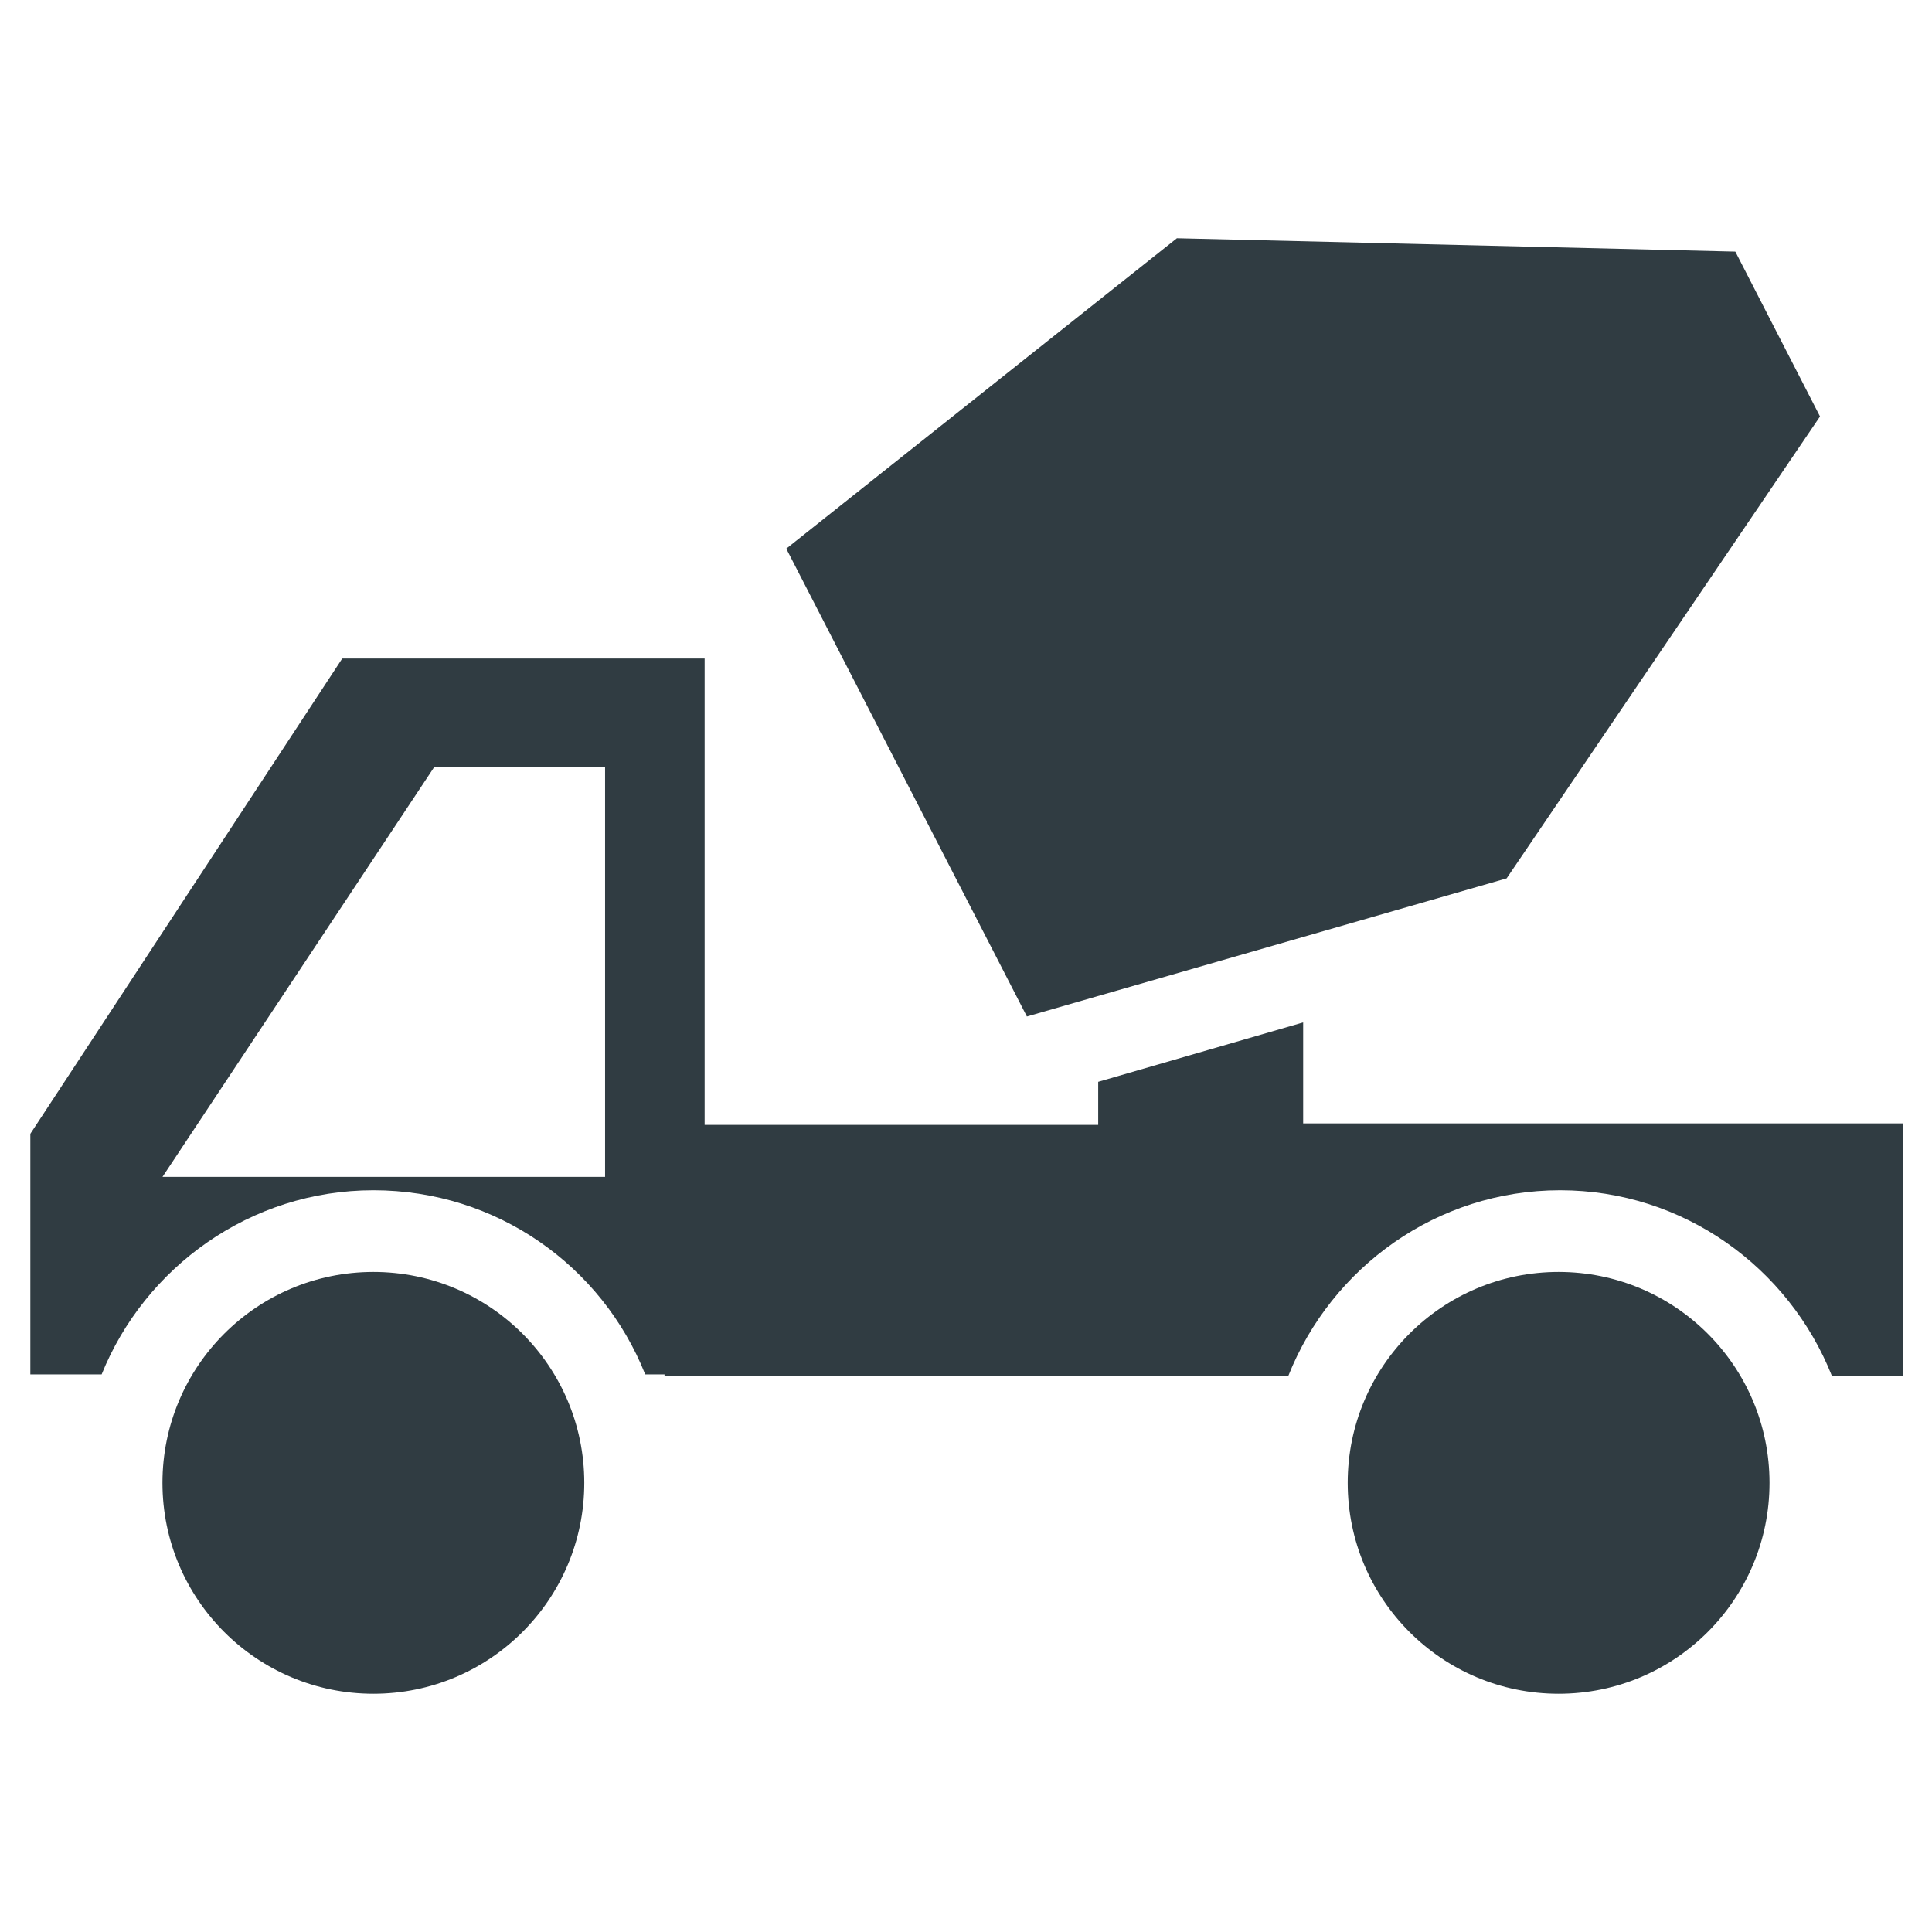
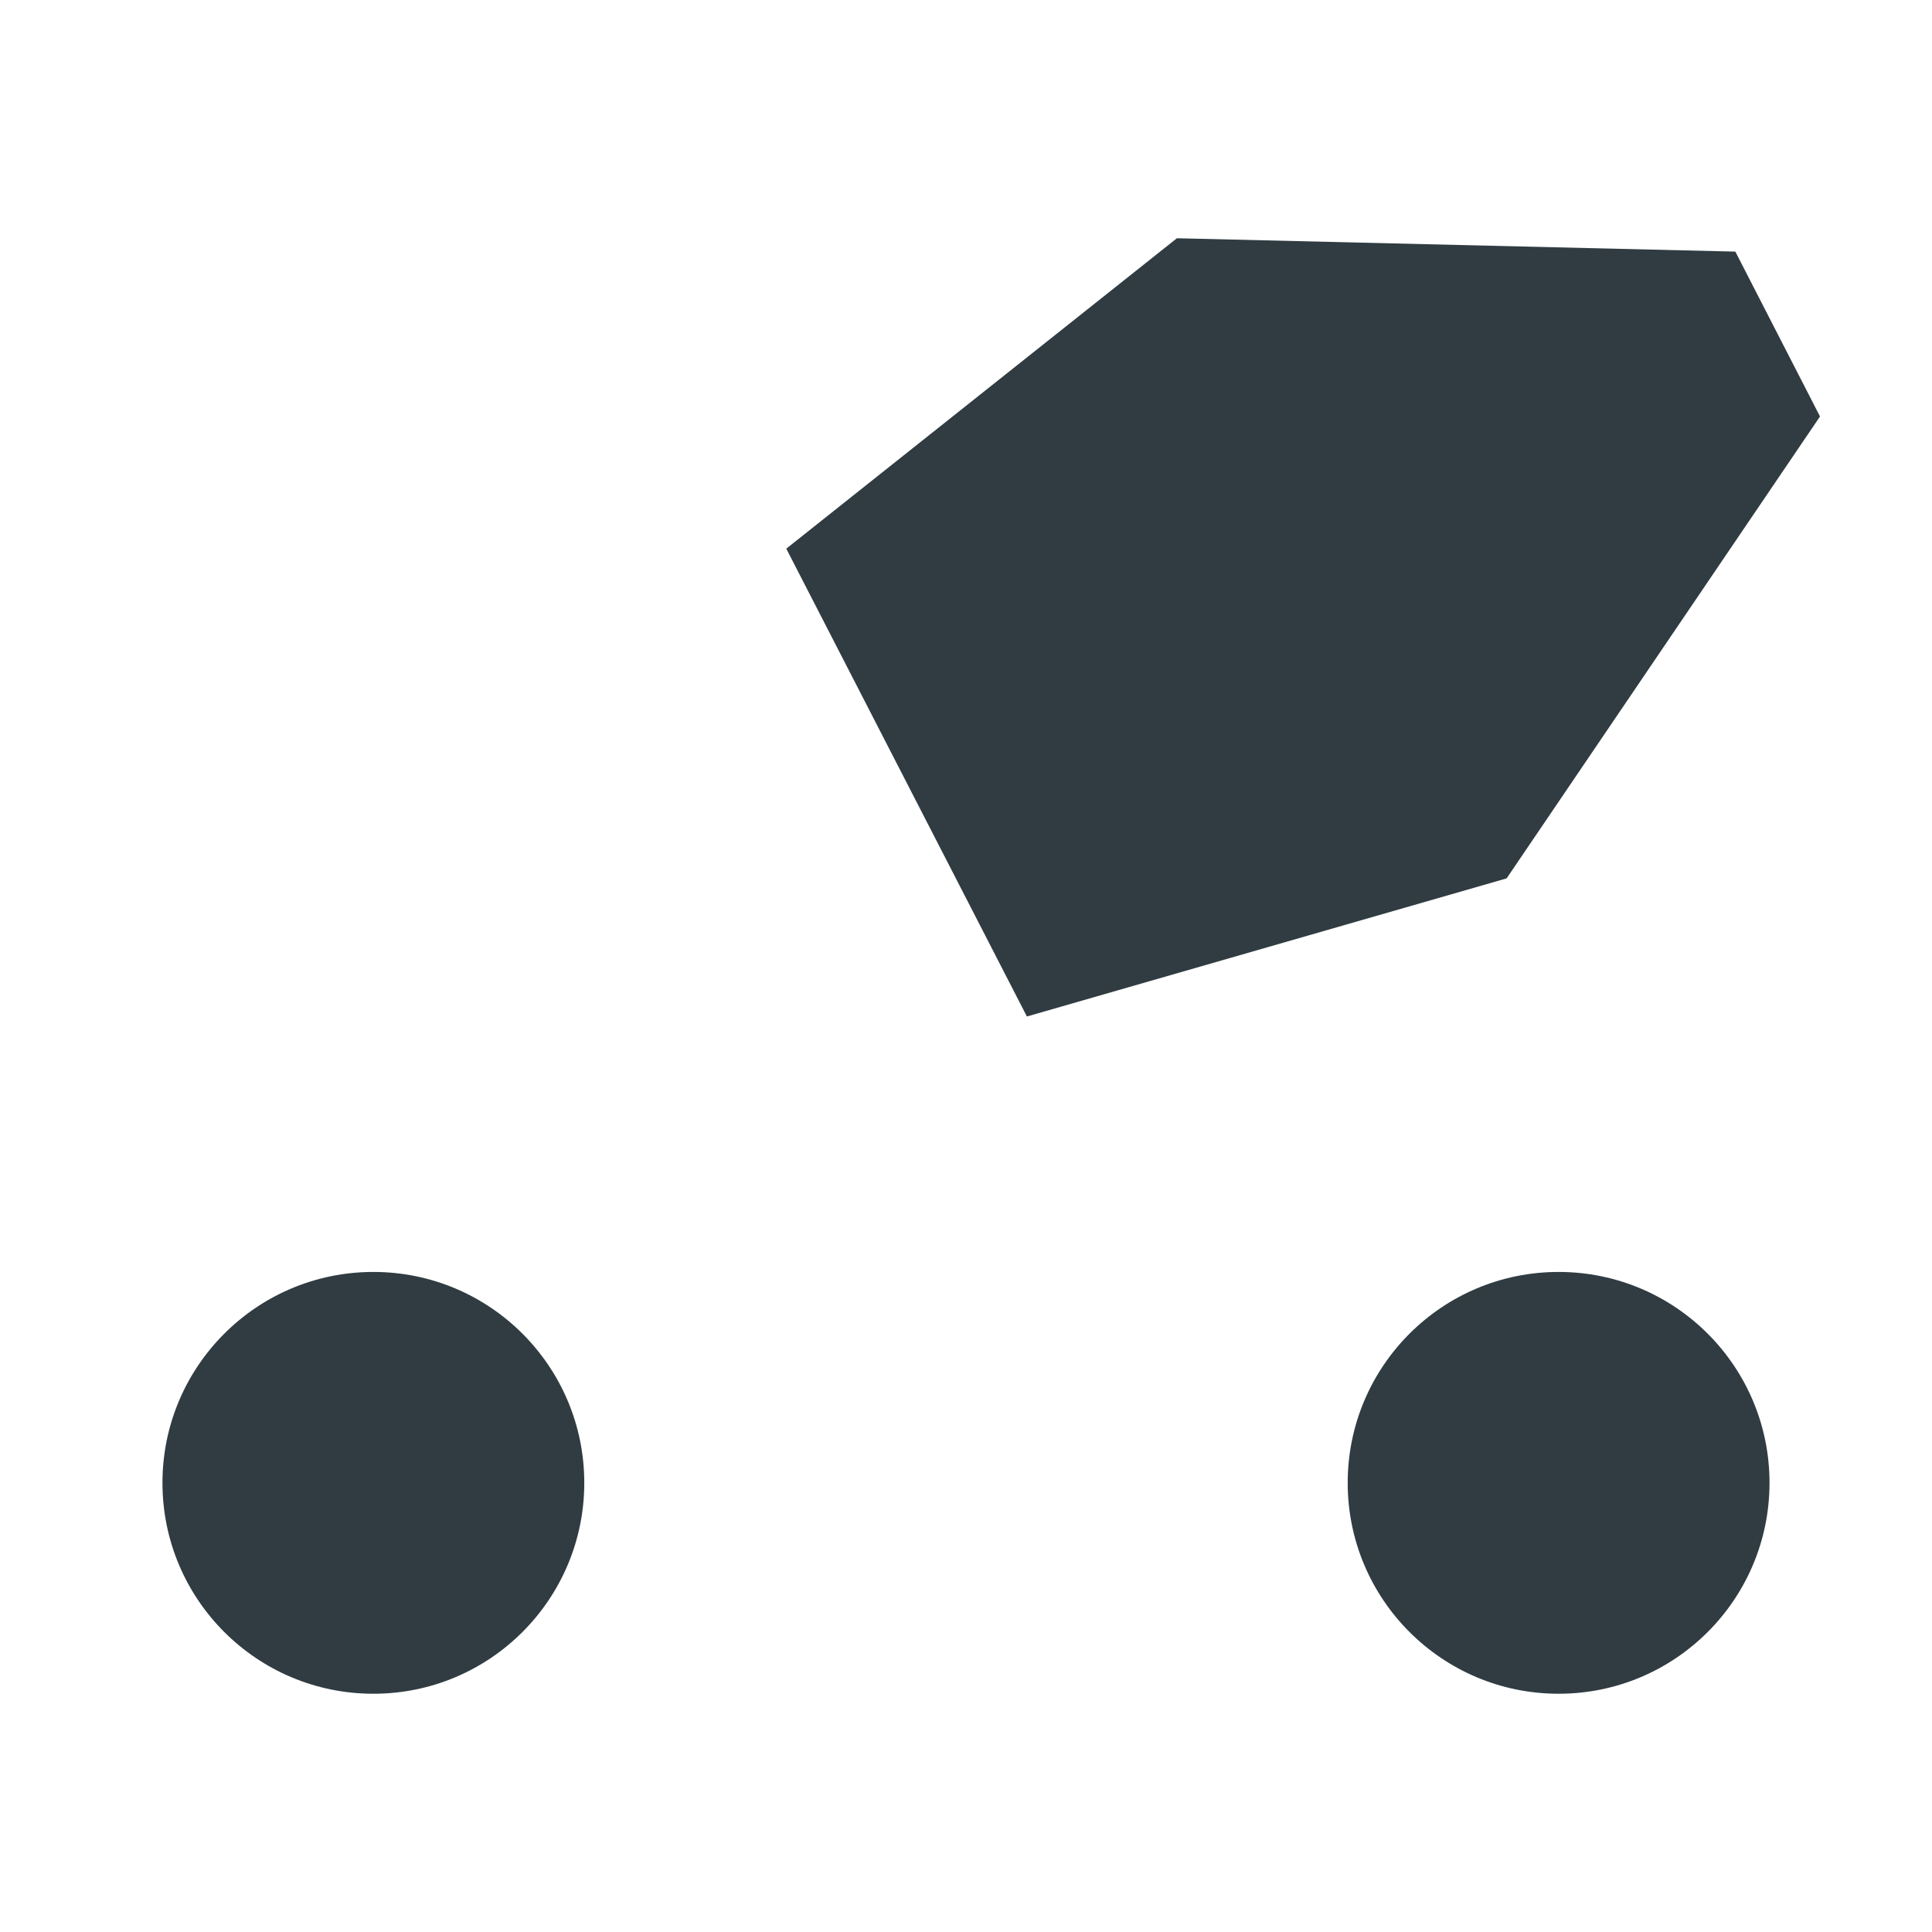
<svg xmlns="http://www.w3.org/2000/svg" width="800px" height="800px" version="1.1" viewBox="144 144 512 512">
  <g fill="#303c42">
    <path d="m298.84 536.97c0 30.867-25.023 55.891-55.891 55.891-30.871 0-55.895-25.023-55.895-55.891 0-30.867 25.023-55.891 55.895-55.891 30.867 0 55.891 25.023 55.891 55.891" />
    <path d="m612.94 536.97c0 30.867-25.023 55.891-55.891 55.891-30.871 0-55.895-25.023-55.895-55.891 0-30.867 25.023-55.891 55.895-55.891 30.867 0 55.891 25.023 55.891 55.891" />
    <path d="m543.27 376.78 83.051-122.41-22.438-43.691-147.99-3.543-103.52 82.266 63.766 123.98z" />
-     <path d="m489.35 442.11v-27.16l-54.316 15.742v11.414l-104.3 0.004v-123.59h-96.039l-82.656 125.95v63.762h18.895c11.414-28.34 39.359-48.805 72.027-48.805s60.613 20.074 72.027 48.805h5.117v0.395h165.31c11.414-28.734 39.359-49.199 72.027-49.199s60.613 20.469 72.027 49.199h18.895v-66.914h-159.01zm-185.39 13.777h-116.9l72.027-108.63h45.266v108.63z" />
  </g>
</svg>